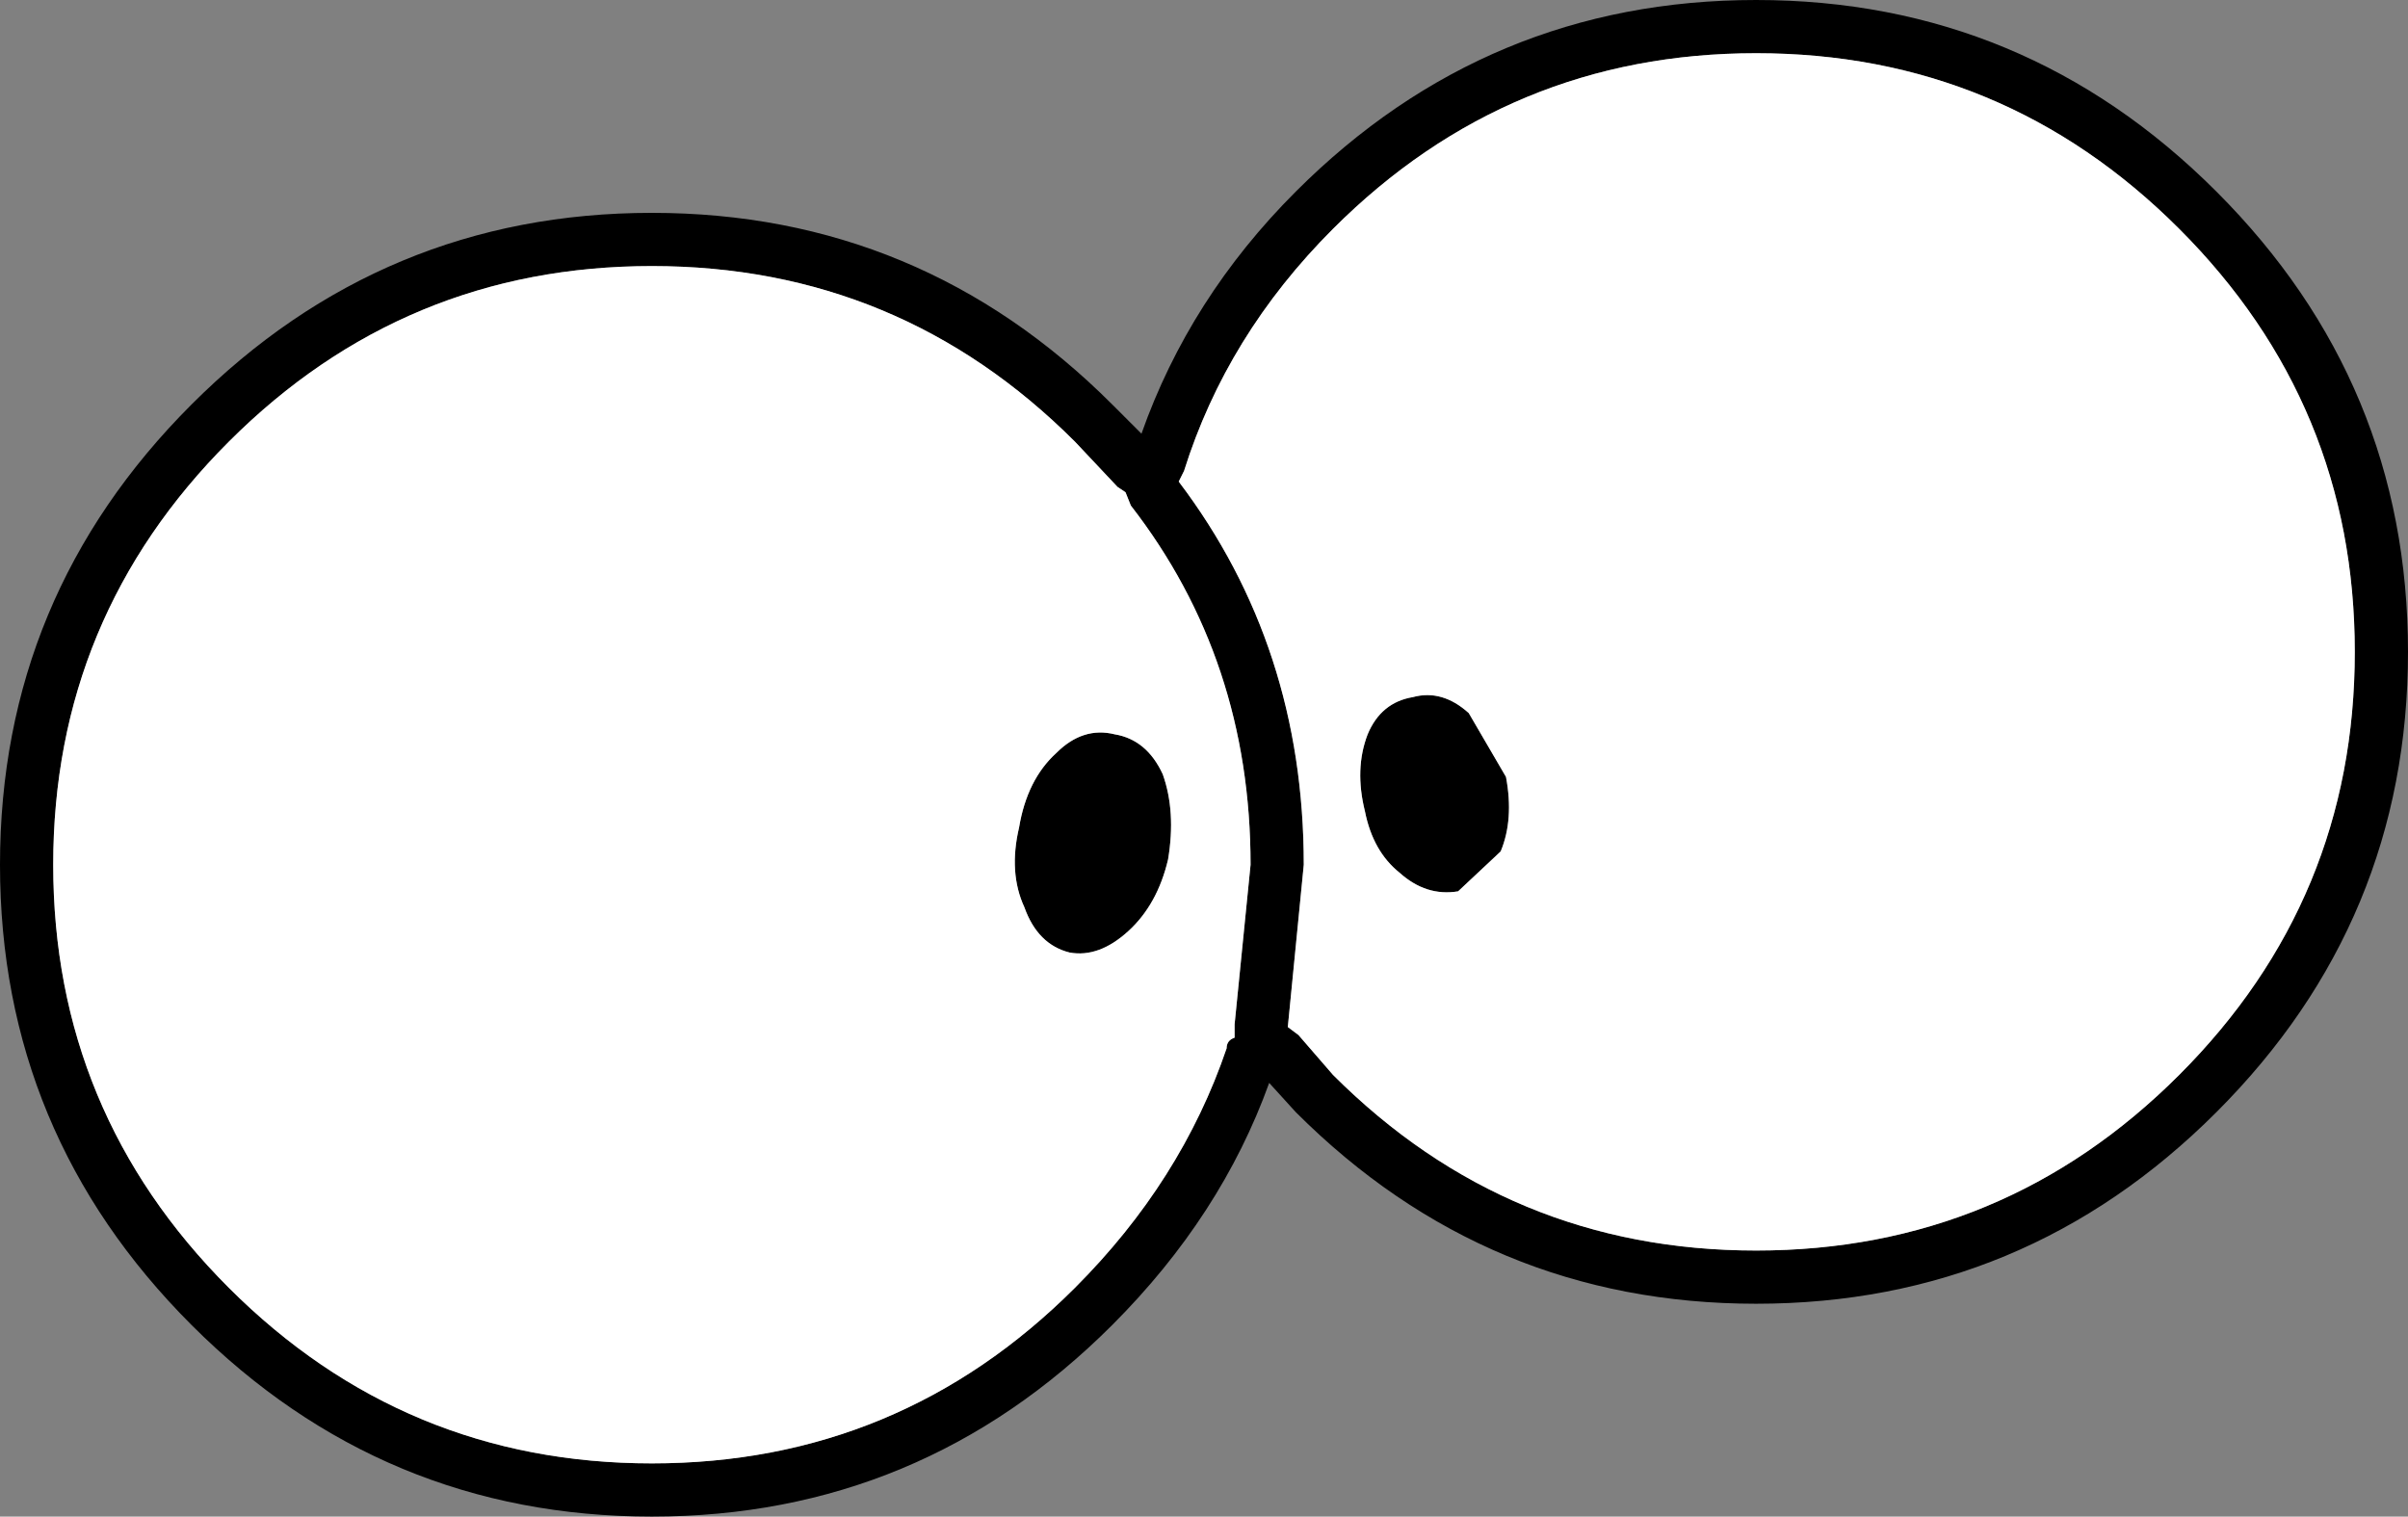
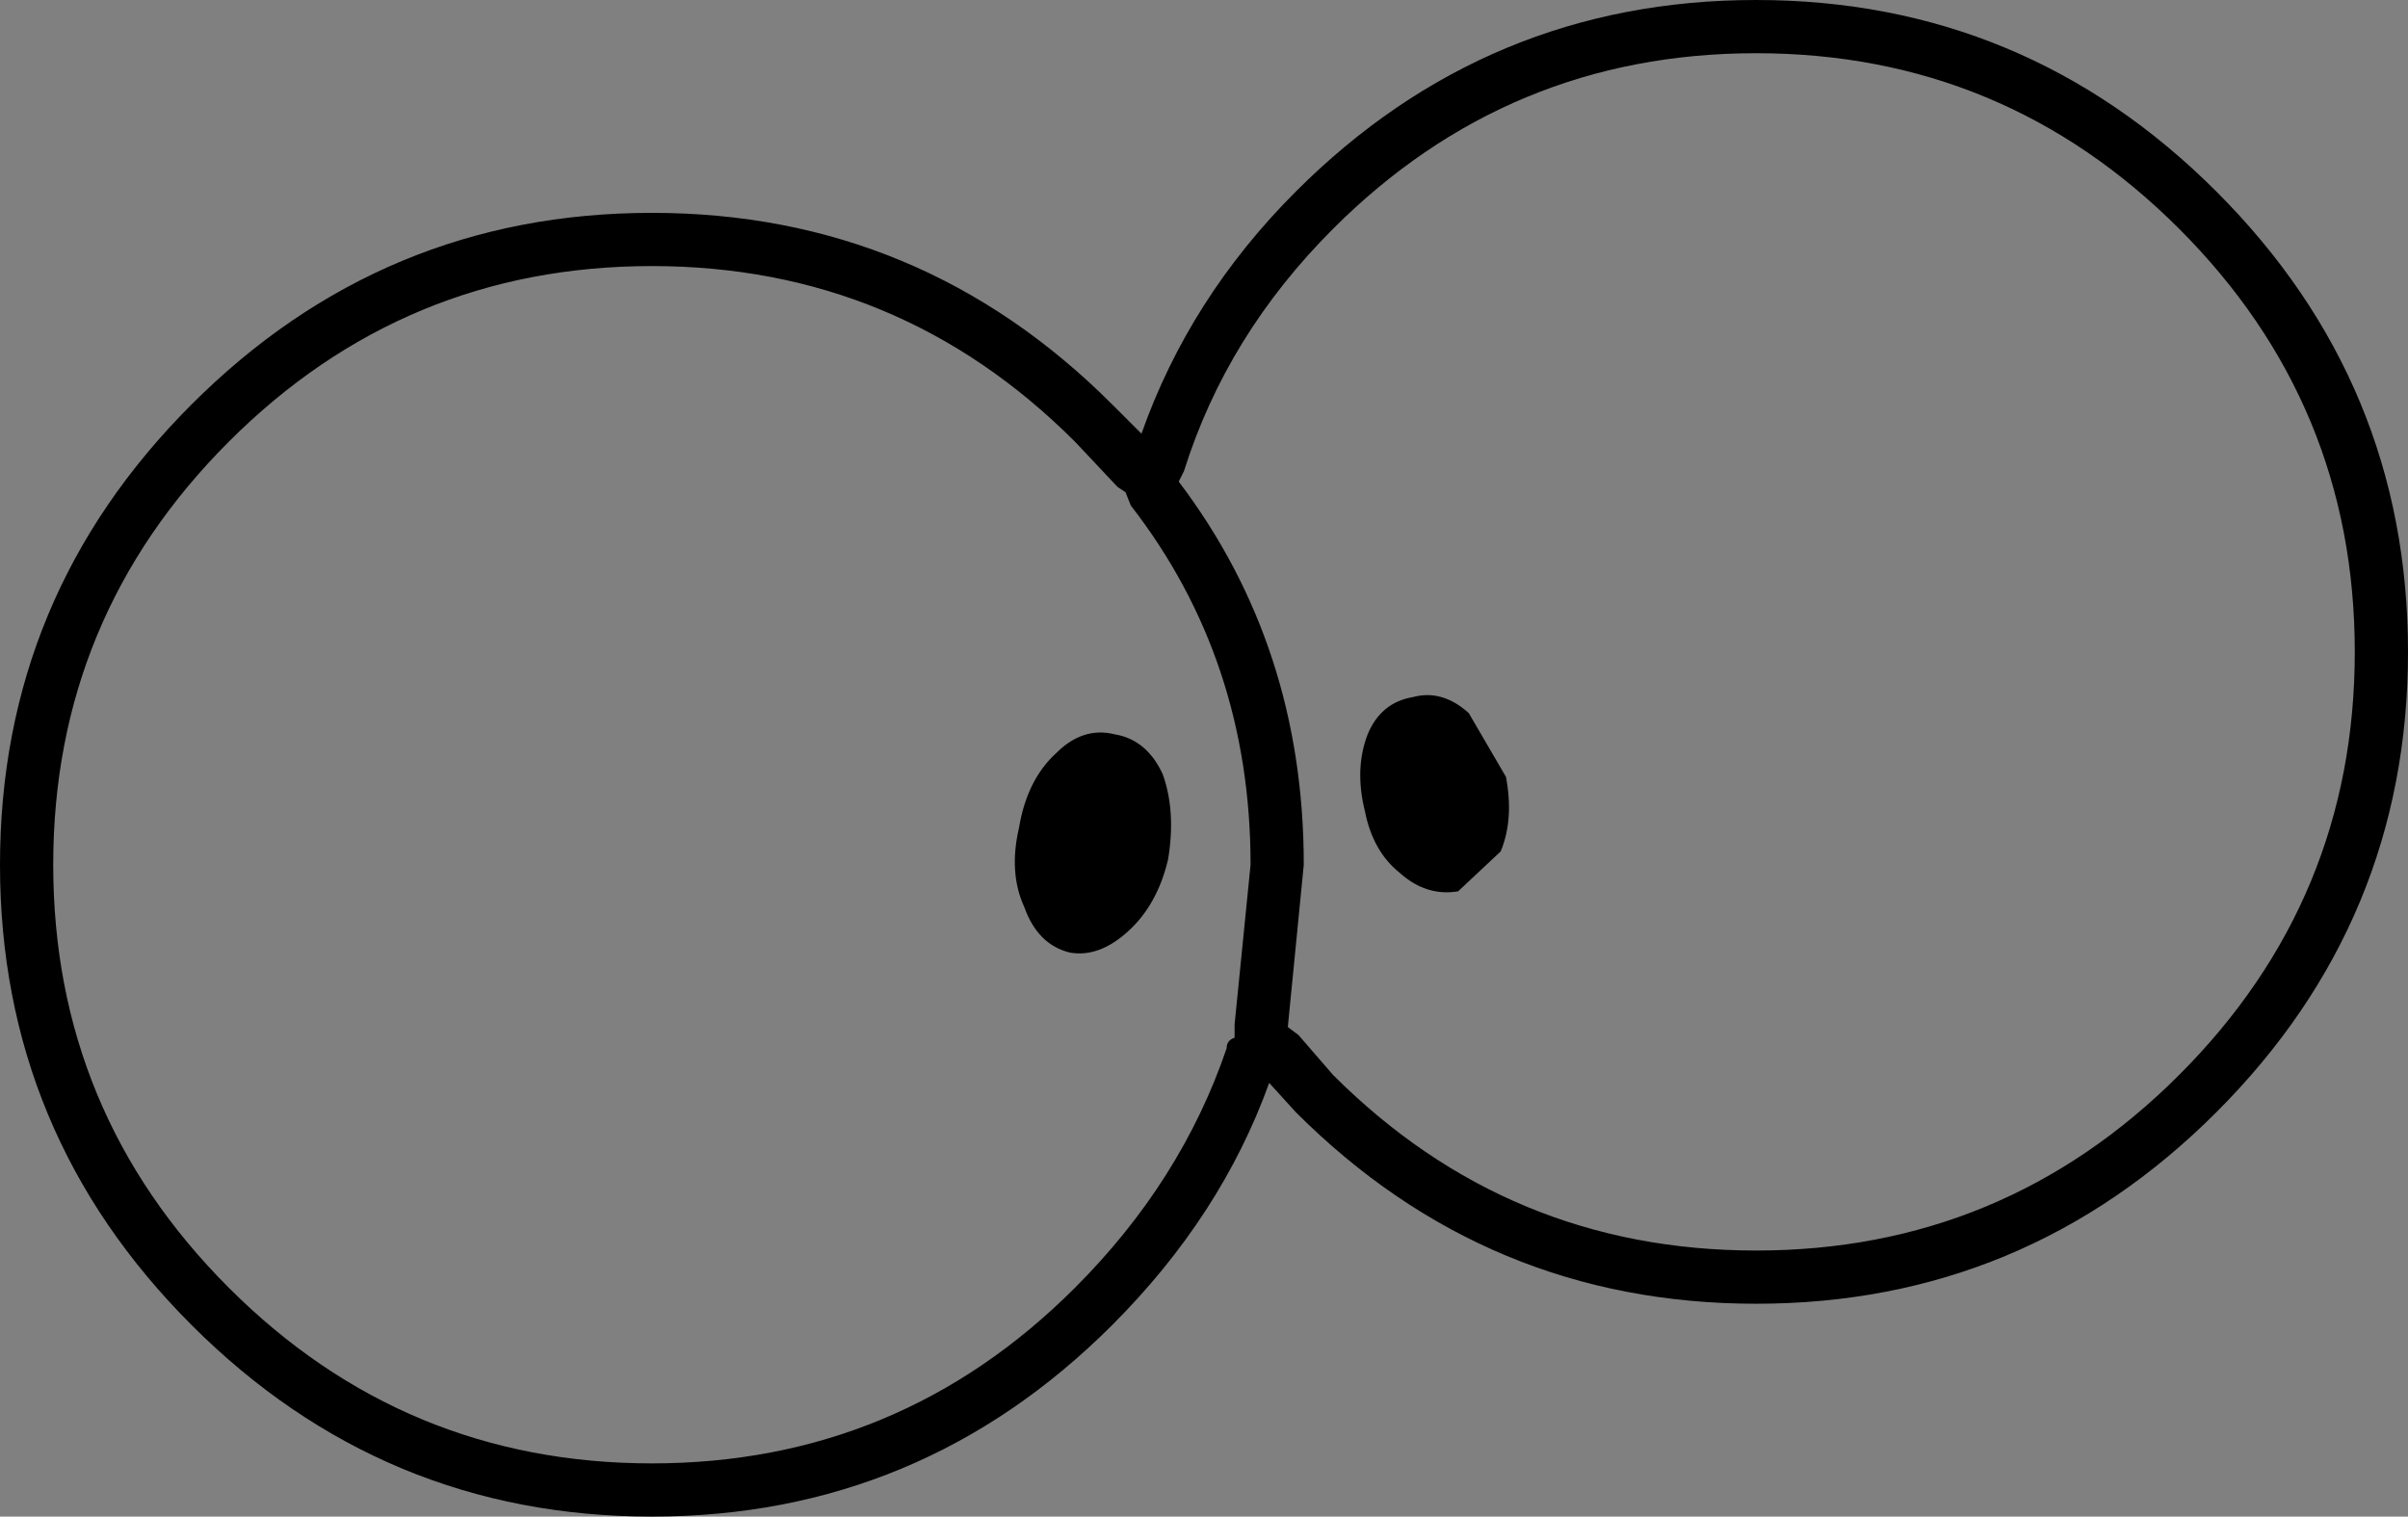
<svg xmlns="http://www.w3.org/2000/svg" height="28.5px" width="45.25px">
  <rect width="100%" height="100%" fill="#808080" stroke="none" />
  <g transform="matrix(1.0, 0.0, 0.0, 1.0, 22.65, 14.25)">
    <path d="M-18.35 -5.95 Q-21.65 -2.65 -21.65 2.0 -21.65 6.65 -18.35 9.95 -15.05 13.25 -10.4 13.25 -5.75 13.25 -2.45 9.95 -0.45 7.95 0.4 5.45 0.4 5.3 0.55 5.25 L0.55 5.0 0.85 2.0 Q0.85 -1.85 -1.4 -4.75 L-1.5 -5.0 -1.65 -5.1 -2.45 -5.95 Q-5.75 -9.25 -10.4 -9.25 -15.05 -9.25 -18.35 -5.95 M-22.65 2.0 Q-22.65 -3.05 -19.05 -6.65 -15.45 -10.25 -10.4 -10.25 -5.35 -10.25 -1.75 -6.65 L-1.2 -6.1 Q-0.3 -8.65 1.7 -10.65 5.3 -14.25 10.35 -14.25 15.4 -14.25 19.0 -10.65 22.6 -7.05 22.6 -2.0 22.6 3.05 19.0 6.65 15.4 10.25 10.35 10.25 5.3 10.25 1.7 6.65 L1.2 6.1 Q0.3 8.6 -1.75 10.65 -5.35 14.25 -10.4 14.25 -15.45 14.25 -19.05 10.65 -22.65 7.05 -22.65 2.0 M2.4 -9.95 Q0.4 -7.95 -0.4 -5.4 L-0.5 -5.2 Q1.85 -2.1 1.85 2.0 L1.55 5.05 1.75 5.2 2.4 5.95 Q5.7 9.25 10.35 9.25 15.0 9.25 18.3 5.95 21.6 2.65 21.6 -2.0 21.6 -6.65 18.3 -9.95 15.0 -13.25 10.35 -13.25 5.7 -13.25 2.4 -9.95 M3.05 -0.45 Q3.3 -1.05 3.9 -1.15 4.45 -1.3 4.95 -0.85 L5.65 0.35 Q5.8 1.15 5.55 1.75 L4.75 2.5 Q4.15 2.6 3.65 2.15 3.15 1.75 3.0 1.0 2.8 0.2 3.05 -0.45 M-1.7 -0.45 Q-1.1 -0.35 -0.8 0.3 -0.55 1.0 -0.7 1.9 -0.9 2.75 -1.45 3.25 -2.0 3.75 -2.55 3.65 -3.15 3.5 -3.4 2.8 -3.7 2.15 -3.5 1.3 -3.35 0.4 -2.8 -0.1 -2.3 -0.6 -1.7 -0.45" fill="#000000" fill-rule="evenodd" stroke="none" />
-     <path d="M-18.35 -5.95 Q-15.05 -9.25 -10.4 -9.25 -5.75 -9.25 -2.45 -5.95 L-1.65 -5.1 -1.5 -5.0 -1.4 -4.75 Q0.85 -1.85 0.85 2.0 L0.55 5.0 0.55 5.25 Q0.4 5.3 0.4 5.45 -0.45 7.95 -2.45 9.95 -5.75 13.25 -10.4 13.25 -15.05 13.25 -18.35 9.95 -21.65 6.65 -21.65 2.0 -21.65 -2.65 -18.35 -5.95 M2.4 -9.95 Q5.7 -13.25 10.35 -13.25 15.0 -13.25 18.3 -9.95 21.6 -6.65 21.6 -2.0 21.6 2.65 18.3 5.95 15.0 9.25 10.35 9.25 5.7 9.25 2.4 5.95 L1.75 5.2 1.55 5.05 1.85 2.0 Q1.85 -2.1 -0.5 -5.2 L-0.4 -5.4 Q0.4 -7.95 2.4 -9.95 M-1.7 -0.45 Q-2.3 -0.6 -2.8 -0.1 -3.35 0.4 -3.5 1.3 -3.7 2.15 -3.4 2.8 -3.15 3.5 -2.55 3.65 -2.0 3.75 -1.45 3.25 -0.9 2.75 -0.7 1.9 -0.55 1.0 -0.8 0.3 -1.1 -0.35 -1.7 -0.45 M3.05 -0.45 Q2.8 0.2 3.0 1.0 3.15 1.75 3.65 2.15 4.15 2.6 4.75 2.5 L5.55 1.75 Q5.8 1.15 5.65 0.35 L4.95 -0.85 Q4.45 -1.3 3.9 -1.15 3.3 -1.05 3.05 -0.45" fill="#ffffff" fill-rule="evenodd" stroke="none" />
  </g>
</svg>